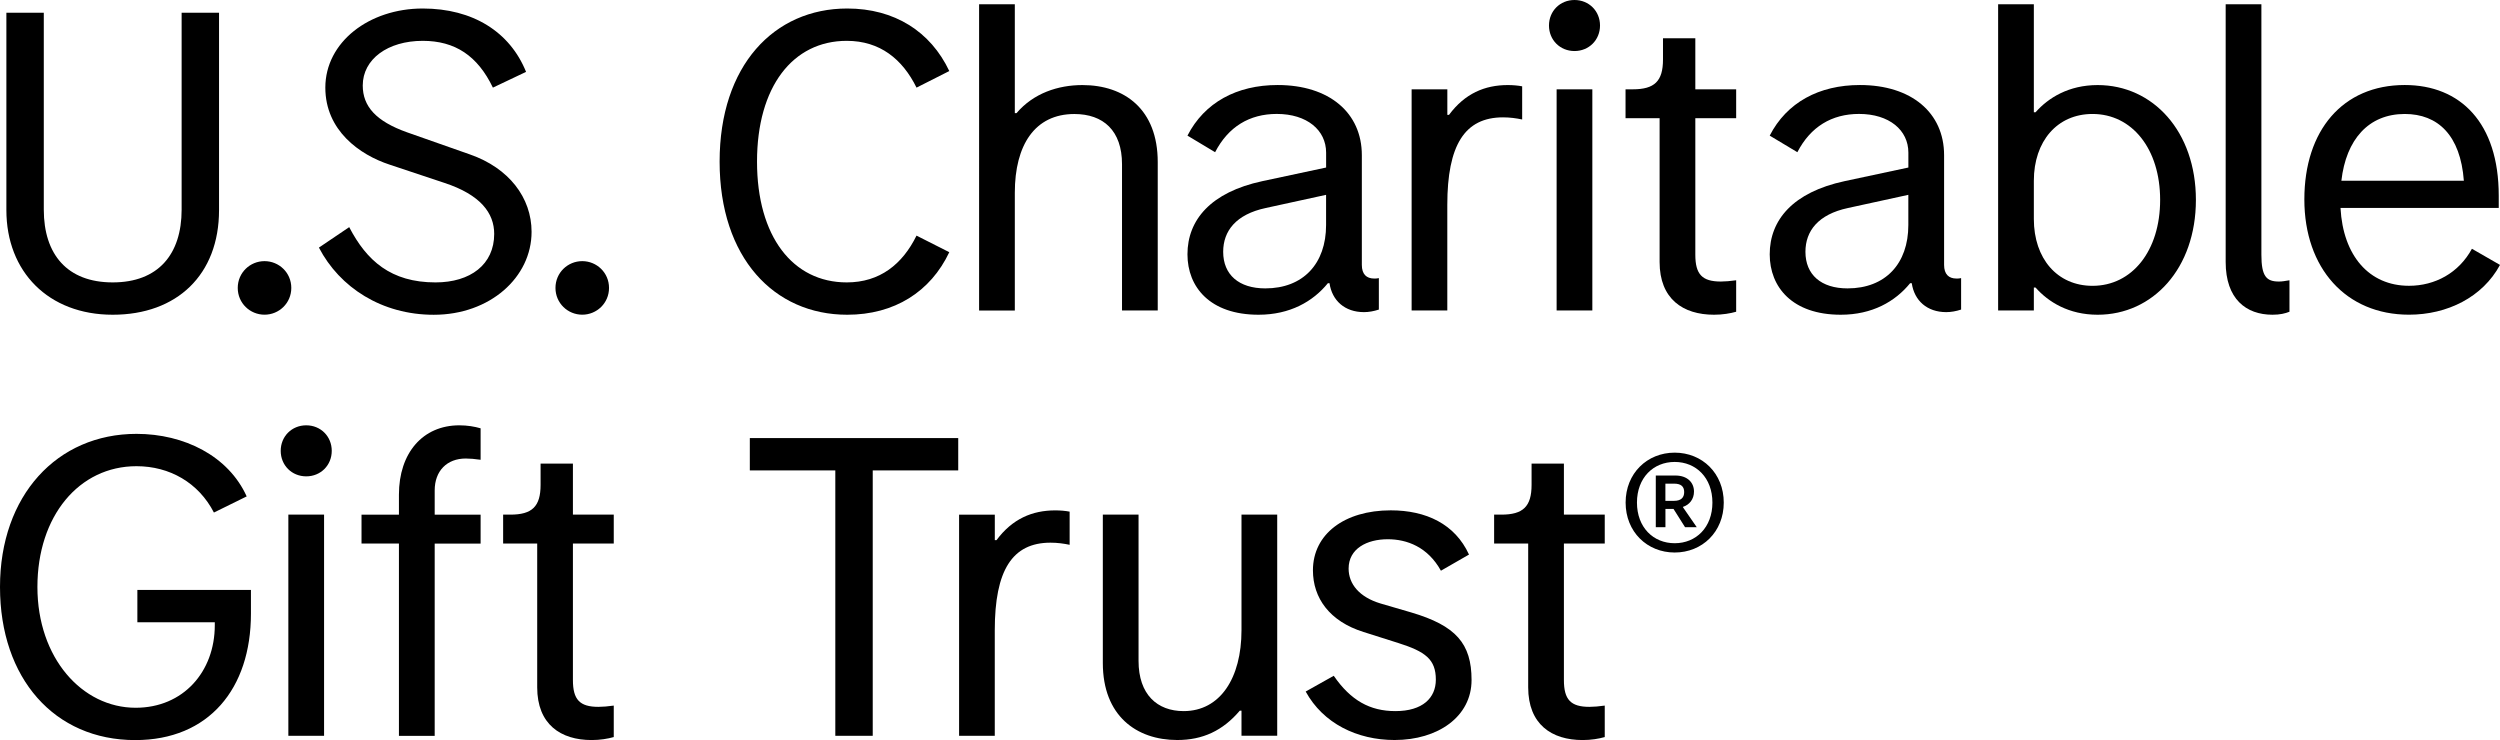
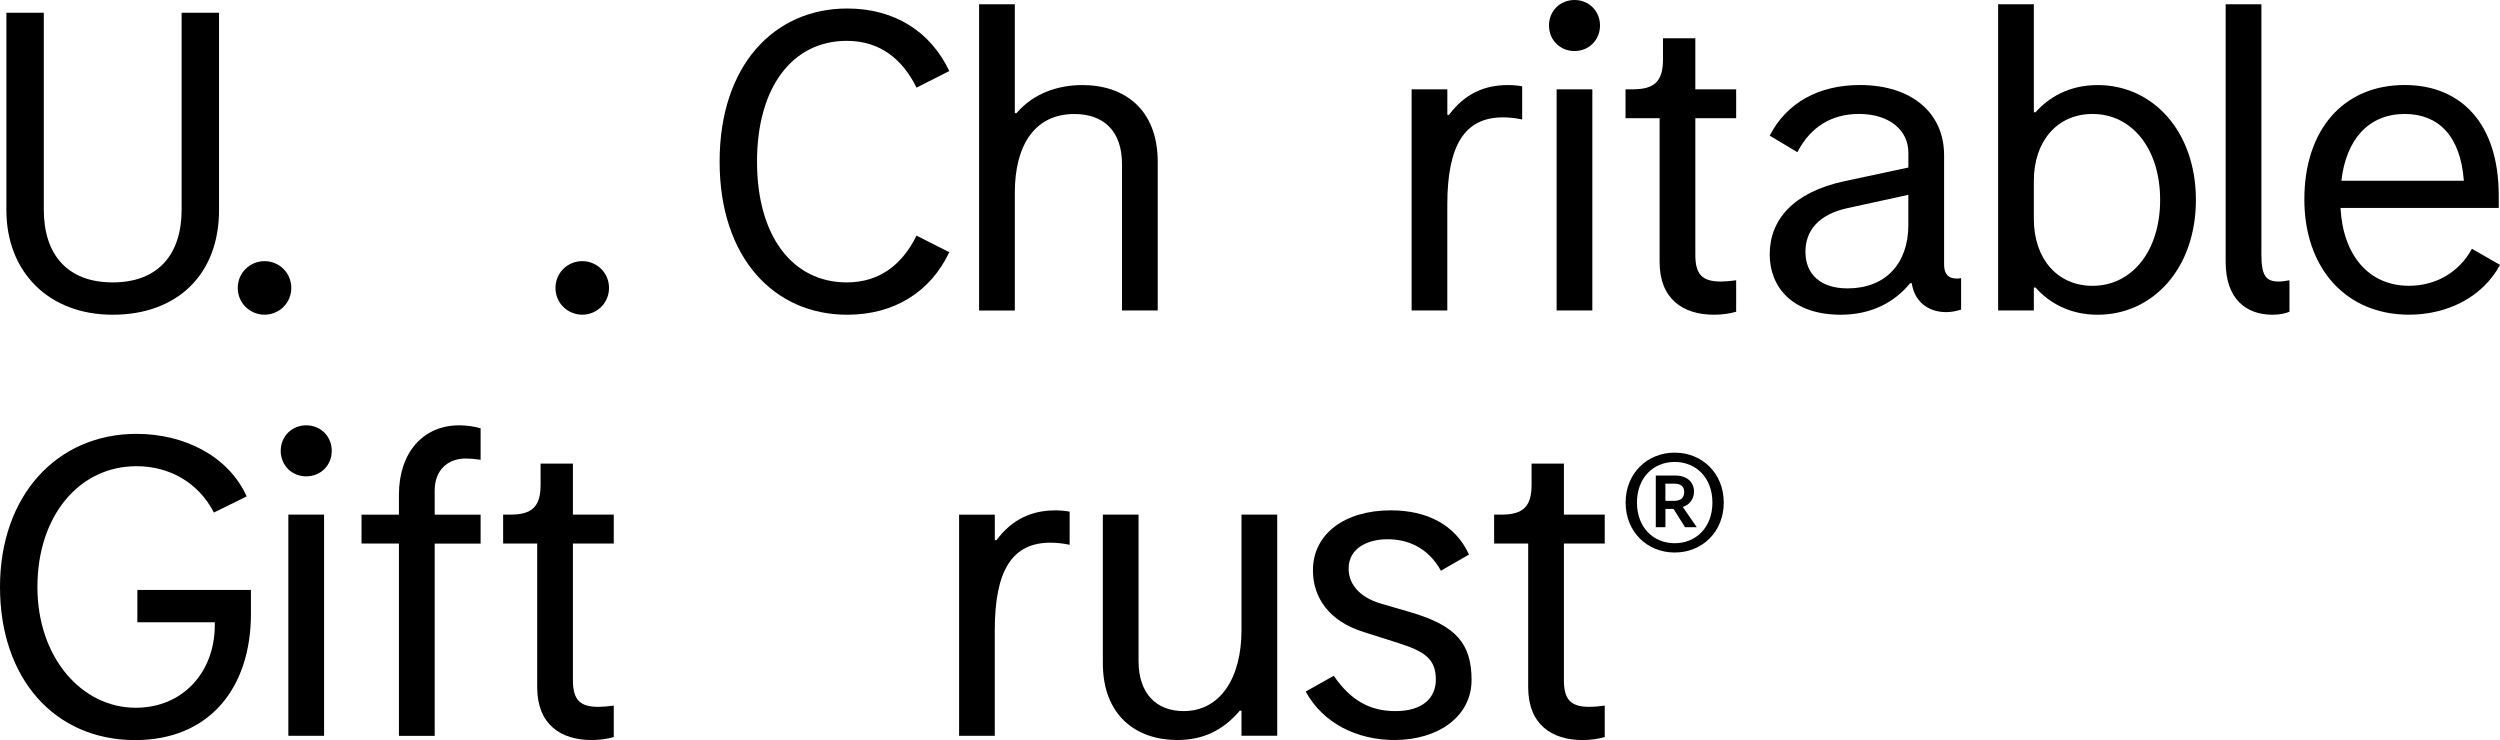
<svg xmlns="http://www.w3.org/2000/svg" id="Layer_1" data-name="Layer 1" viewBox="0 0 634.82 187.92">
  <path d="m1.62,3.24h9.5v50c0,11.34,5.94,18.47,17.5,18.47s17.5-7.13,17.5-18.47V3.24h9.5v50.11c0,16.42-10.69,26.57-27,26.57S1.62,69.01,1.62,53.35V3.24Z" />
  <path d="m67.17,66.31c3.67,0,6.8,2.92,6.8,6.8s-3.13,6.8-6.8,6.8-6.8-2.92-6.8-6.8,3.13-6.8,6.8-6.8Z" />
-   <path d="m88.67,57.67c4.43,8.53,10.58,14.04,21.92,14.04,8.86,0,14.9-4.54,14.9-12.31,0-5.29-3.46-9.94-12.64-12.96l-13.93-4.64c-7.56-2.48-16.31-8.64-16.31-19.55,0-11.56,11.12-20.09,24.73-20.09,12.74,0,22.14,5.94,26.24,16.09l-8.42,4c-3.89-8.1-9.61-11.88-17.82-11.88-8.86,0-15.23,4.64-15.23,11.34,0,5.29,3.35,9.07,11.23,11.88l15.98,5.62c9.94,3.46,15.66,11.02,15.66,19.66,0,11.56-10.58,21.06-24.84,21.06-13.18,0-23.87-6.91-29.16-17.06l7.67-5.18Z" />
  <path d="m147.85,66.31c3.67,0,6.8,2.92,6.8,6.8s-3.13,6.8-6.8,6.8-6.8-2.92-6.8-6.8,3.13-6.8,6.8-6.8Z" />
  <path d="m241.05,64.04c-4.75,10.04-13.93,15.88-25.92,15.88-18.58,0-32.4-14.47-32.4-38.88S196.56,2.16,215.13,2.16c11.99,0,21.17,5.83,25.92,15.88l-8.32,4.21c-3.56-7.24-9.29-11.88-17.71-11.88-13.72,0-22.79,11.66-22.79,30.67s9.07,30.67,22.79,30.67c8.42,0,14.15-4.64,17.71-11.88l8.32,4.21Z" />
  <path d="m248.62,1.08h9.07v27.65h.43c4.32-5.08,10.58-7.13,16.74-7.13,10.69,0,19.12,6.16,19.12,19.55v37.69h-9.07v-37.15c0-8.53-4.75-12.74-12.1-12.74-10.04,0-15.12,7.88-15.12,19.98v29.92h-9.07V1.08Z" />
-   <path d="m337.17,71.93c-3.78,4.64-9.61,7.99-17.6,7.99-12.31,0-18.04-7.02-18.04-15.34,0-8.75,5.94-15.77,19.01-18.58l16.2-3.46v-3.78c0-5.72-4.86-9.83-12.53-9.83-6.91,0-12.31,3.24-15.66,9.72l-7.02-4.21c4.32-8.42,12.53-12.85,22.9-12.85,13.07,0,21.38,7.02,21.38,17.82v27.86c0,2.38,1.19,3.46,3.13,3.46.43,0,.76,0,1.19-.11v7.99c-1.3.43-2.59.65-3.78.65-4.86,0-8.1-2.92-8.75-7.34h-.43Zm-.43-22.46l-15.34,3.35c-7.56,1.62-10.8,5.83-10.8,11.12,0,5.83,4,9.29,10.69,9.29,9.61,0,15.44-6.26,15.44-16.09v-7.67Z" />
  <path d="m358.45,78.84V22.68h9.07v6.48h.43c4-5.4,9.07-7.56,14.9-7.56,1.3,0,2.59.11,3.67.32v8.42c-1.51-.32-3.13-.54-4.86-.54-9.72,0-14.15,7.02-14.15,22.25v26.78h-9.07Z" />
  <path d="m399.81,0c3.67,0,6.48,2.81,6.48,6.48s-2.81,6.48-6.48,6.48-6.48-2.81-6.48-6.48,2.81-6.48,6.48-6.48Zm-4.54,78.84V22.68h9.07v56.16h-9.07Z" />
  <path d="m421.41,30.02h-8.64v-7.34h1.84c5.51,0,7.67-2.05,7.67-7.56v-5.4h8.21v12.96h10.37v7.34h-10.37v34.67c0,4.97,1.73,6.8,6.48,6.8,1.08,0,2.38-.11,3.89-.32v7.99c-1.51.43-3.46.76-5.62.76-7.88,0-13.82-4-13.82-13.39V30.02Z" />
  <path d="m485.02,71.93c-3.78,4.64-9.61,7.99-17.6,7.99-12.31,0-18.04-7.02-18.04-15.34,0-8.75,5.94-15.77,19.01-18.58l16.2-3.46v-3.78c0-5.72-4.86-9.83-12.53-9.83-6.91,0-12.31,3.24-15.66,9.72l-7.02-4.21c4.32-8.42,12.53-12.85,22.9-12.85,13.07,0,21.38,7.02,21.38,17.82v27.86c0,2.38,1.19,3.46,3.13,3.46.43,0,.76,0,1.19-.11v7.99c-1.3.43-2.59.65-3.78.65-4.86,0-8.1-2.92-8.75-7.34h-.43Zm-.43-22.46l-15.34,3.35c-7.56,1.62-10.8,5.83-10.8,11.12,0,5.83,4,9.29,10.69,9.29,9.61,0,15.44-6.26,15.44-16.09v-7.67Z" />
  <path d="m516.88,73.01h-.43v5.83h-9.07V1.08h9.07v27.43h.43c3.24-3.67,8.42-6.91,15.77-6.91,14.04,0,24.95,11.77,24.95,29.16s-10.91,29.16-24.95,29.16c-7.34,0-12.53-3.24-15.77-6.91Zm31.64-22.25c0-12.96-7.13-21.82-17.17-21.82-8.96,0-14.9,6.91-14.9,16.96v9.72c0,10.04,5.94,16.96,14.9,16.96,10.04,0,17.17-8.86,17.17-21.82Z" />
  <path d="m565.16,1.08h9.07v63.61c0,5.51,1.3,6.8,4.43,6.8.86,0,1.4-.11,2.7-.32v7.99c-1.08.43-2.38.76-4.32.76-6.7,0-11.88-4-11.88-13.39V1.08Z" />
  <path d="m594.32,52.81c.65,12.1,7.24,19.76,17.39,19.76,6.59,0,12.64-3.24,15.98-9.4l7.13,4.1c-4.43,8.21-13.39,12.64-23.11,12.64-15.98,0-26.57-11.77-26.57-29.27s9.72-29.05,25.49-29.05c14.15,0,23.87,9.61,23.87,28.08v3.13h-40.18Zm31.32-6.91c-.86-11.56-6.59-16.96-15.01-16.96-9.18,0-14.9,6.48-16.09,16.96h31.1Z" />
  <path d="m34.88,149.8h28.84v6.05c0,19.01-10.69,32.08-29.38,32.08-20.52,0-34.34-15.66-34.34-38.88s14.47-38.88,34.67-38.88c12.1,0,23.33,5.62,27.97,15.88l-8.32,4.1c-3.89-7.56-11.23-11.77-19.66-11.77-14.58,0-25.16,12.64-25.16,30.67s11.34,30.67,24.95,30.67c12.1,0,20.09-9.18,20.09-20.95v-.76h-19.66v-8.21Z" />
  <path d="m77.76,108c3.67,0,6.48,2.81,6.48,6.48s-2.81,6.48-6.48,6.48-6.48-2.81-6.48-6.48,2.81-6.48,6.48-6.48Zm-4.54,78.84v-56.16h9.07v56.16h-9.07Z" />
  <path d="m101.3,186.84v-48.82h-9.5v-7.34h9.5v-5.08c0-10.58,6.05-17.6,15.34-17.6,2.05,0,3.89.32,5.4.76v7.99c-1.51-.22-2.7-.32-3.78-.32-4.75,0-7.88,3.13-7.88,8.1v6.16h11.66v7.34h-11.66v48.82h-9.07Z" />
  <path d="m136.4,138.02h-8.64v-7.34h1.84c5.51,0,7.67-2.05,7.67-7.56v-5.4h8.21v12.96h10.37v7.34h-10.37v34.67c0,4.97,1.73,6.8,6.48,6.8,1.08,0,2.38-.11,3.89-.32v7.99c-1.51.43-3.46.76-5.62.76-7.88,0-13.82-4-13.82-13.39v-36.5Z" />
-   <path d="m212.11,186.84v-67.39h-21.71v-8.21h52.92v8.21h-21.71v67.39h-9.5Z" />
  <path d="m243.54,186.84v-56.16h9.07v6.48h.43c4-5.4,9.07-7.56,14.9-7.56,1.3,0,2.59.11,3.67.32v8.42c-1.51-.32-3.13-.54-4.86-.54-9.72,0-14.15,7.02-14.15,22.25v26.78h-9.07Z" />
  <path d="m280.04,130.68h9.07v37.15c0,8.53,4.75,12.74,11.45,12.74,9.29,0,14.69-8.42,14.69-20.52v-29.38h9.07v56.16h-9.07v-6.37h-.43c-4.32,5.08-9.4,7.45-15.88,7.45-10.37,0-18.9-6.16-18.9-19.55v-37.69Z" />
  <path d="m338.68,171.61c4.32,6.26,9.18,8.96,15.66,8.96,6.91,0,10.26-3.35,10.26-7.99,0-5.18-2.7-7.13-9.5-9.29l-8.86-2.81c-8.64-2.7-12.85-8.64-12.85-15.66,0-9.18,7.99-15.23,19.76-15.23,8.96,0,16.31,3.46,19.87,11.23l-7.13,4.1c-3.35-6.05-8.64-7.99-13.5-7.99-5.29,0-9.94,2.38-9.94,7.45,0,3.89,2.7,7.24,8.1,8.86l7.78,2.27c11.34,3.35,15.34,7.88,15.34,17.17s-8.53,15.23-19.55,15.23c-9.5,0-18.14-4.21-22.57-12.31l7.13-4Z" />
  <path d="m388.04,138.02h-8.64v-7.34h1.84c5.51,0,7.67-2.05,7.67-7.56v-5.4h8.21v12.96h10.37v7.34h-10.37v34.67c0,4.97,1.73,6.8,6.48,6.8,1.08,0,2.38-.11,3.89-.32v7.99c-1.51.43-3.46.76-5.62.76-7.88,0-13.82-4-13.82-13.39v-36.5Z" />
  <path d="m412.79,127.62c0-7.43,5.47-12.68,12.46-12.68s12.46,5.25,12.46,12.68-5.47,12.68-12.46,12.68-12.46-5.25-12.46-12.68Zm22.04,0c0-6.3-4.15-10.32-9.58-10.32s-9.58,4.02-9.58,10.32,4.15,10.32,9.58,10.32,9.58-4.02,9.58-10.32Zm-14.39-6.87h4.99c3.06,0,4.72,1.79,4.72,4.07,0,1.97-1.18,3.37-2.8,3.89v.09l3.5,5.07h-2.97l-2.93-4.64h-2.05v4.64h-2.45v-13.12Zm4.64,6.43c1.75,0,2.58-.79,2.58-2.23s-.83-2.14-2.58-2.14h-2.19v4.37h2.19Z" />
</svg>